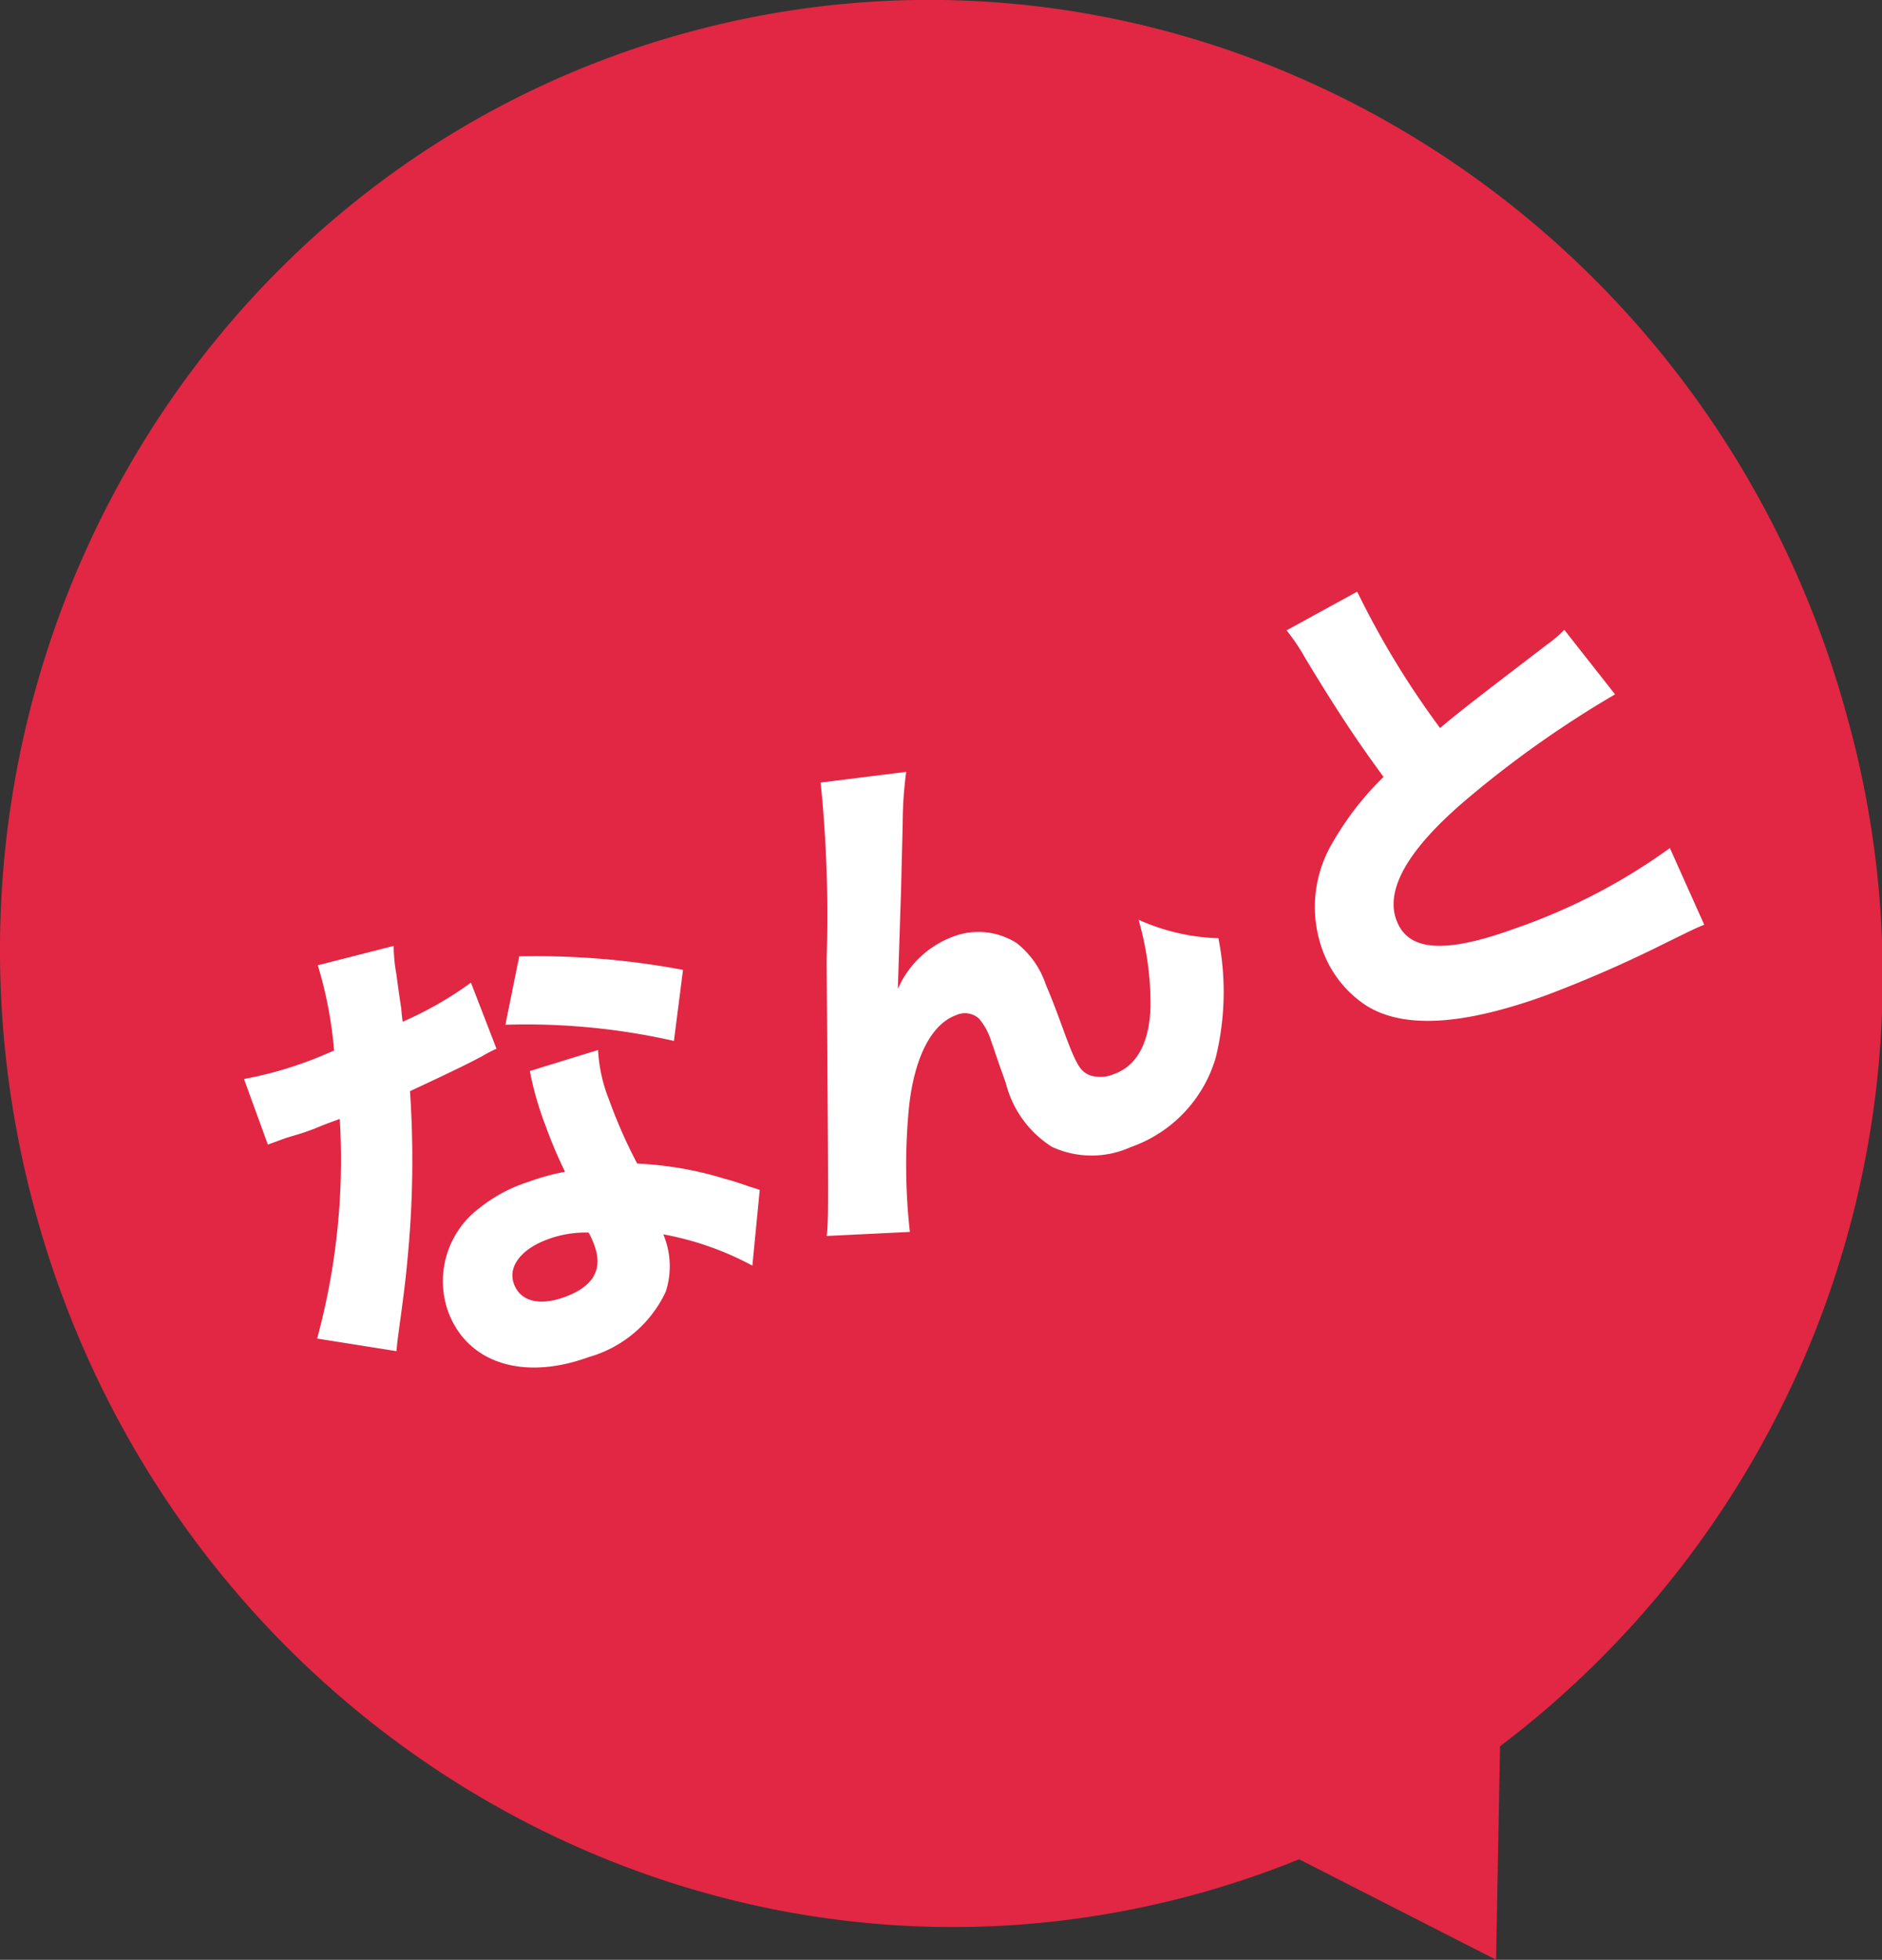
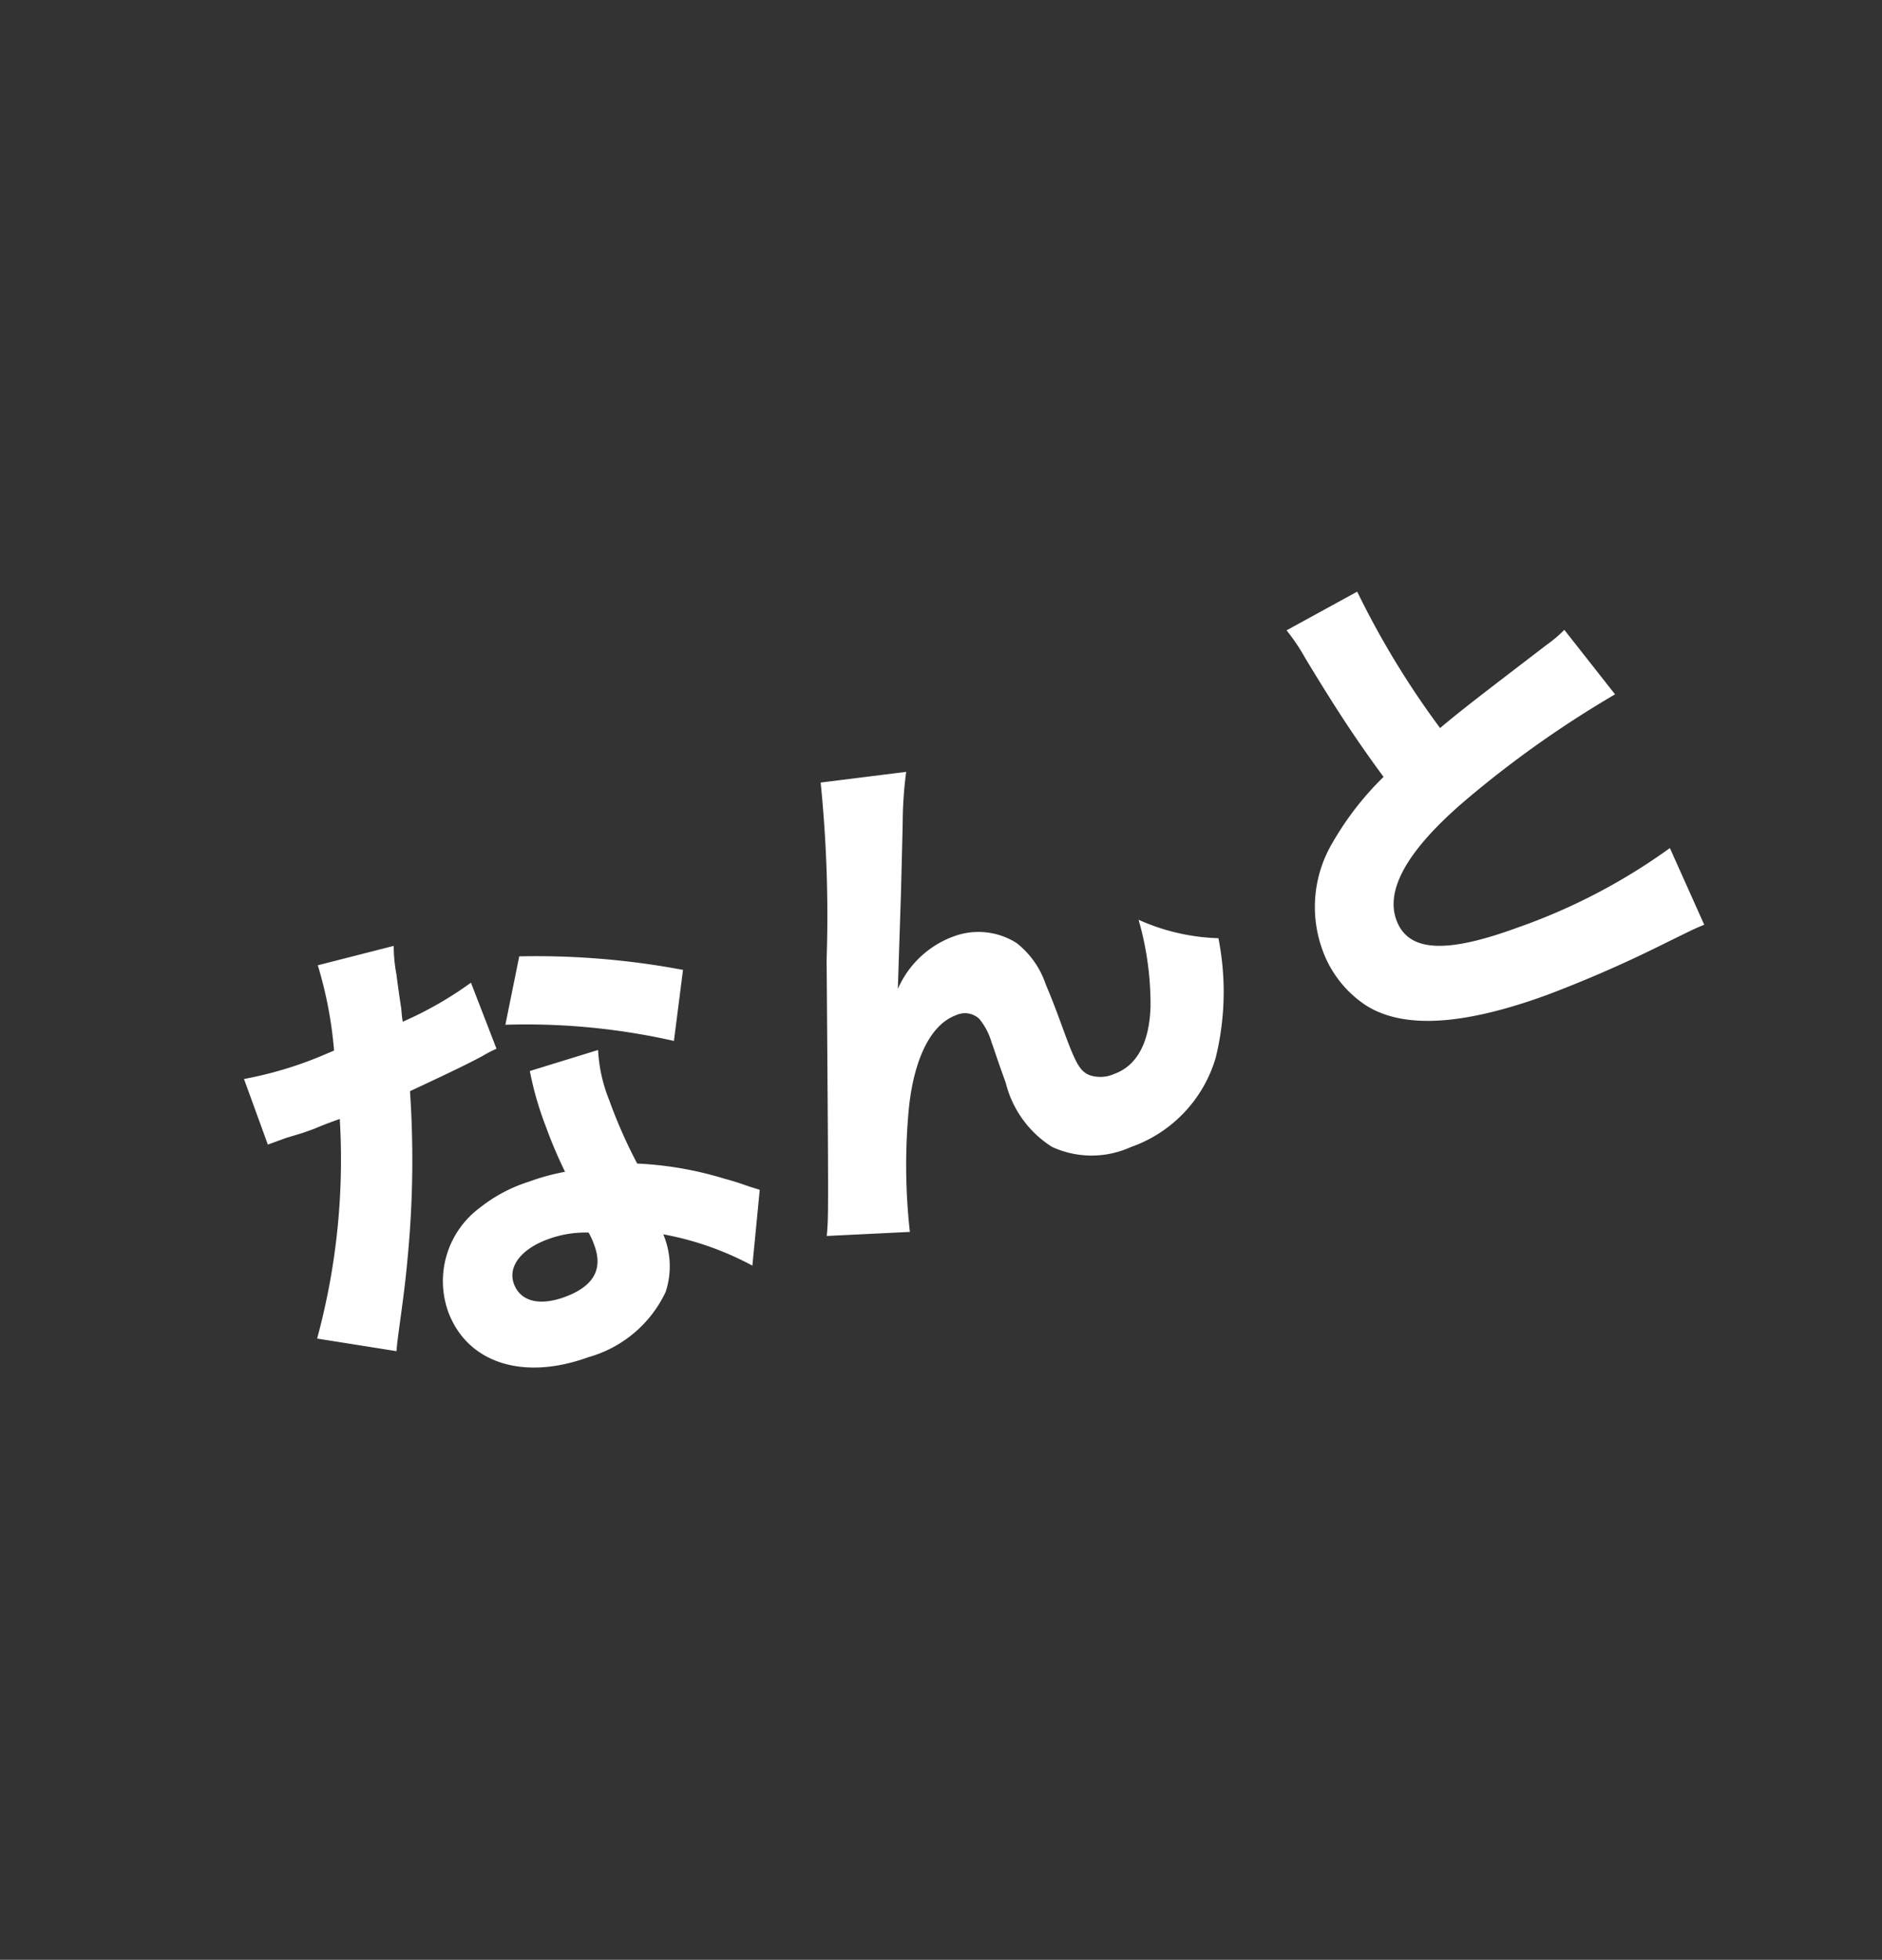
<svg xmlns="http://www.w3.org/2000/svg" width="47.699" height="49.64" viewBox="0 0 47.699 49.64">
  <rect x="0" y="0" width="47.699" height="49.64" fill="#333333" stroke="none" />
  <defs>
    <style>.a{fill:#e12743;}.b{fill:#fff;}</style>
  </defs>
  <g transform="translate(-15 -311.965)">
    <g transform="translate(-0.465)">
-       <path class="a" d="M19842.391,14991.457a23.443,23.443,0,0,1-2.748.921c-12.7,3.4-25.824-4.41-29.318-17.449s3.969-26.366,16.662-29.771,25.824,4.411,29.318,17.45a24.449,24.449,0,0,1-8.822,25.987l-.1,5.407Z" transform="translate(-19794 -14632.398)" />
-     </g>
+       </g>
    <path class="b" d="M3.783-10.816a10.406,10.406,0,0,1-.351,2.171c-.247.013-.494.026-.572.026a9.689,9.689,0,0,1-1.82-.13v1.768h.494c.442.026.442.026.585.026h.156c.312-.013.312-.013.7-.013A17.28,17.28,0,0,1,.533-1.937l1.781.988c.078-.169.078-.169.247-.494.494-.936.611-1.17.91-1.807A25.871,25.871,0,0,0,4.888-7.02c1.04-.091,1.573-.143,2.028-.208a3.1,3.1,0,0,1,.4-.052L7.28-9.074a9.247,9.247,0,0,1-1.963.338c.026-.13.026-.13.078-.325.091-.455.156-.741.182-.858a3.9,3.9,0,0,1,.182-.7ZM12.441-7.54A20.108,20.108,0,0,0,8.658-9.282L7.735-7.774a16.971,16.971,0,0,1,3.874,1.846Zm-.078,5.9c-.1-.078-.1-.078-.221-.169-.221-.182-.338-.273-.507-.39A8.926,8.926,0,0,0,9.672-3.328a12.526,12.526,0,0,1-.117-1.755A3.941,3.941,0,0,1,9.724-6.37L7.917-6.461a8.177,8.177,0,0,0-.1,1.443,11.843,11.843,0,0,0,.065,1.261,5.61,5.61,0,0,0-.949-.078,3.852,3.852,0,0,0-1.391.195A2.312,2.312,0,0,0,3.887-1.456C3.887-.065,5.057.858,6.838.858a3.08,3.08,0,0,0,2.4-.884,2.077,2.077,0,0,0,.442-1.391A7.689,7.689,0,0,1,11.531.1ZM7.917-2.106a1.97,1.97,0,0,1,.026.364c0,.637-.377.962-1.157.962-.689,0-1.092-.286-1.092-.754S6.175-2.3,6.89-2.3A2.753,2.753,0,0,1,7.917-2.106Zm9.425-8.7a33.534,33.534,0,0,1-1.391,4.264C13.767-.4,13.767-.4,13.559.039l2.015.624a15.221,15.221,0,0,1,1.066-2.99c.559-1.131,1.248-1.768,1.911-1.768a.53.53,0,0,1,.52.286,1.631,1.631,0,0,1,.091.663v.13c-.013.429-.013.884-.013.962A2.684,2.684,0,0,0,19.695-.13a2.4,2.4,0,0,0,1.872.689,3.419,3.419,0,0,0,2.8-1.391,6.992,6.992,0,0,0,1.1-2.821,5.318,5.318,0,0,1-1.742-1.131,7.726,7.726,0,0,1-.468,2.171c-.338.845-.832,1.287-1.443,1.287a.865.865,0,0,1-.6-.182c-.195-.182-.234-.364-.234-1.378,0-.611-.013-.923-.026-1.17a2.22,2.22,0,0,0-.338-1.235,1.807,1.807,0,0,0-1.469-.7,2.466,2.466,0,0,0-1.755.767l.923-2.3c.572-1.456.572-1.456.637-1.625a10.031,10.031,0,0,1,.52-1.17Zm12.415.416a5.074,5.074,0,0,1,.208.845c.312,1.573.52,2.418.832,3.484A7.648,7.648,0,0,0,29-4.927a3.182,3.182,0,0,0-1.157,2.444,2.819,2.819,0,0,0,.572,1.729c.689.871,2.132,1.3,4.381,1.3A31.618,31.618,0,0,0,36.062.338c.741-.078.806-.091,1.092-.1L37-1.885a15.115,15.115,0,0,1-4.355.572c-1.924,0-2.782-.377-2.782-1.235,0-.832.91-1.586,2.691-2.249a26.643,26.643,0,0,1,4.472-1.222l-.65-1.976a2.927,2.927,0,0,1-.52.195c-2.028.637-2.574.806-3.289,1.066a21.853,21.853,0,0,1-.793-3.965Z" transform="translate(23.199 347.872) rotate(-20)" />
  </g>
</svg>